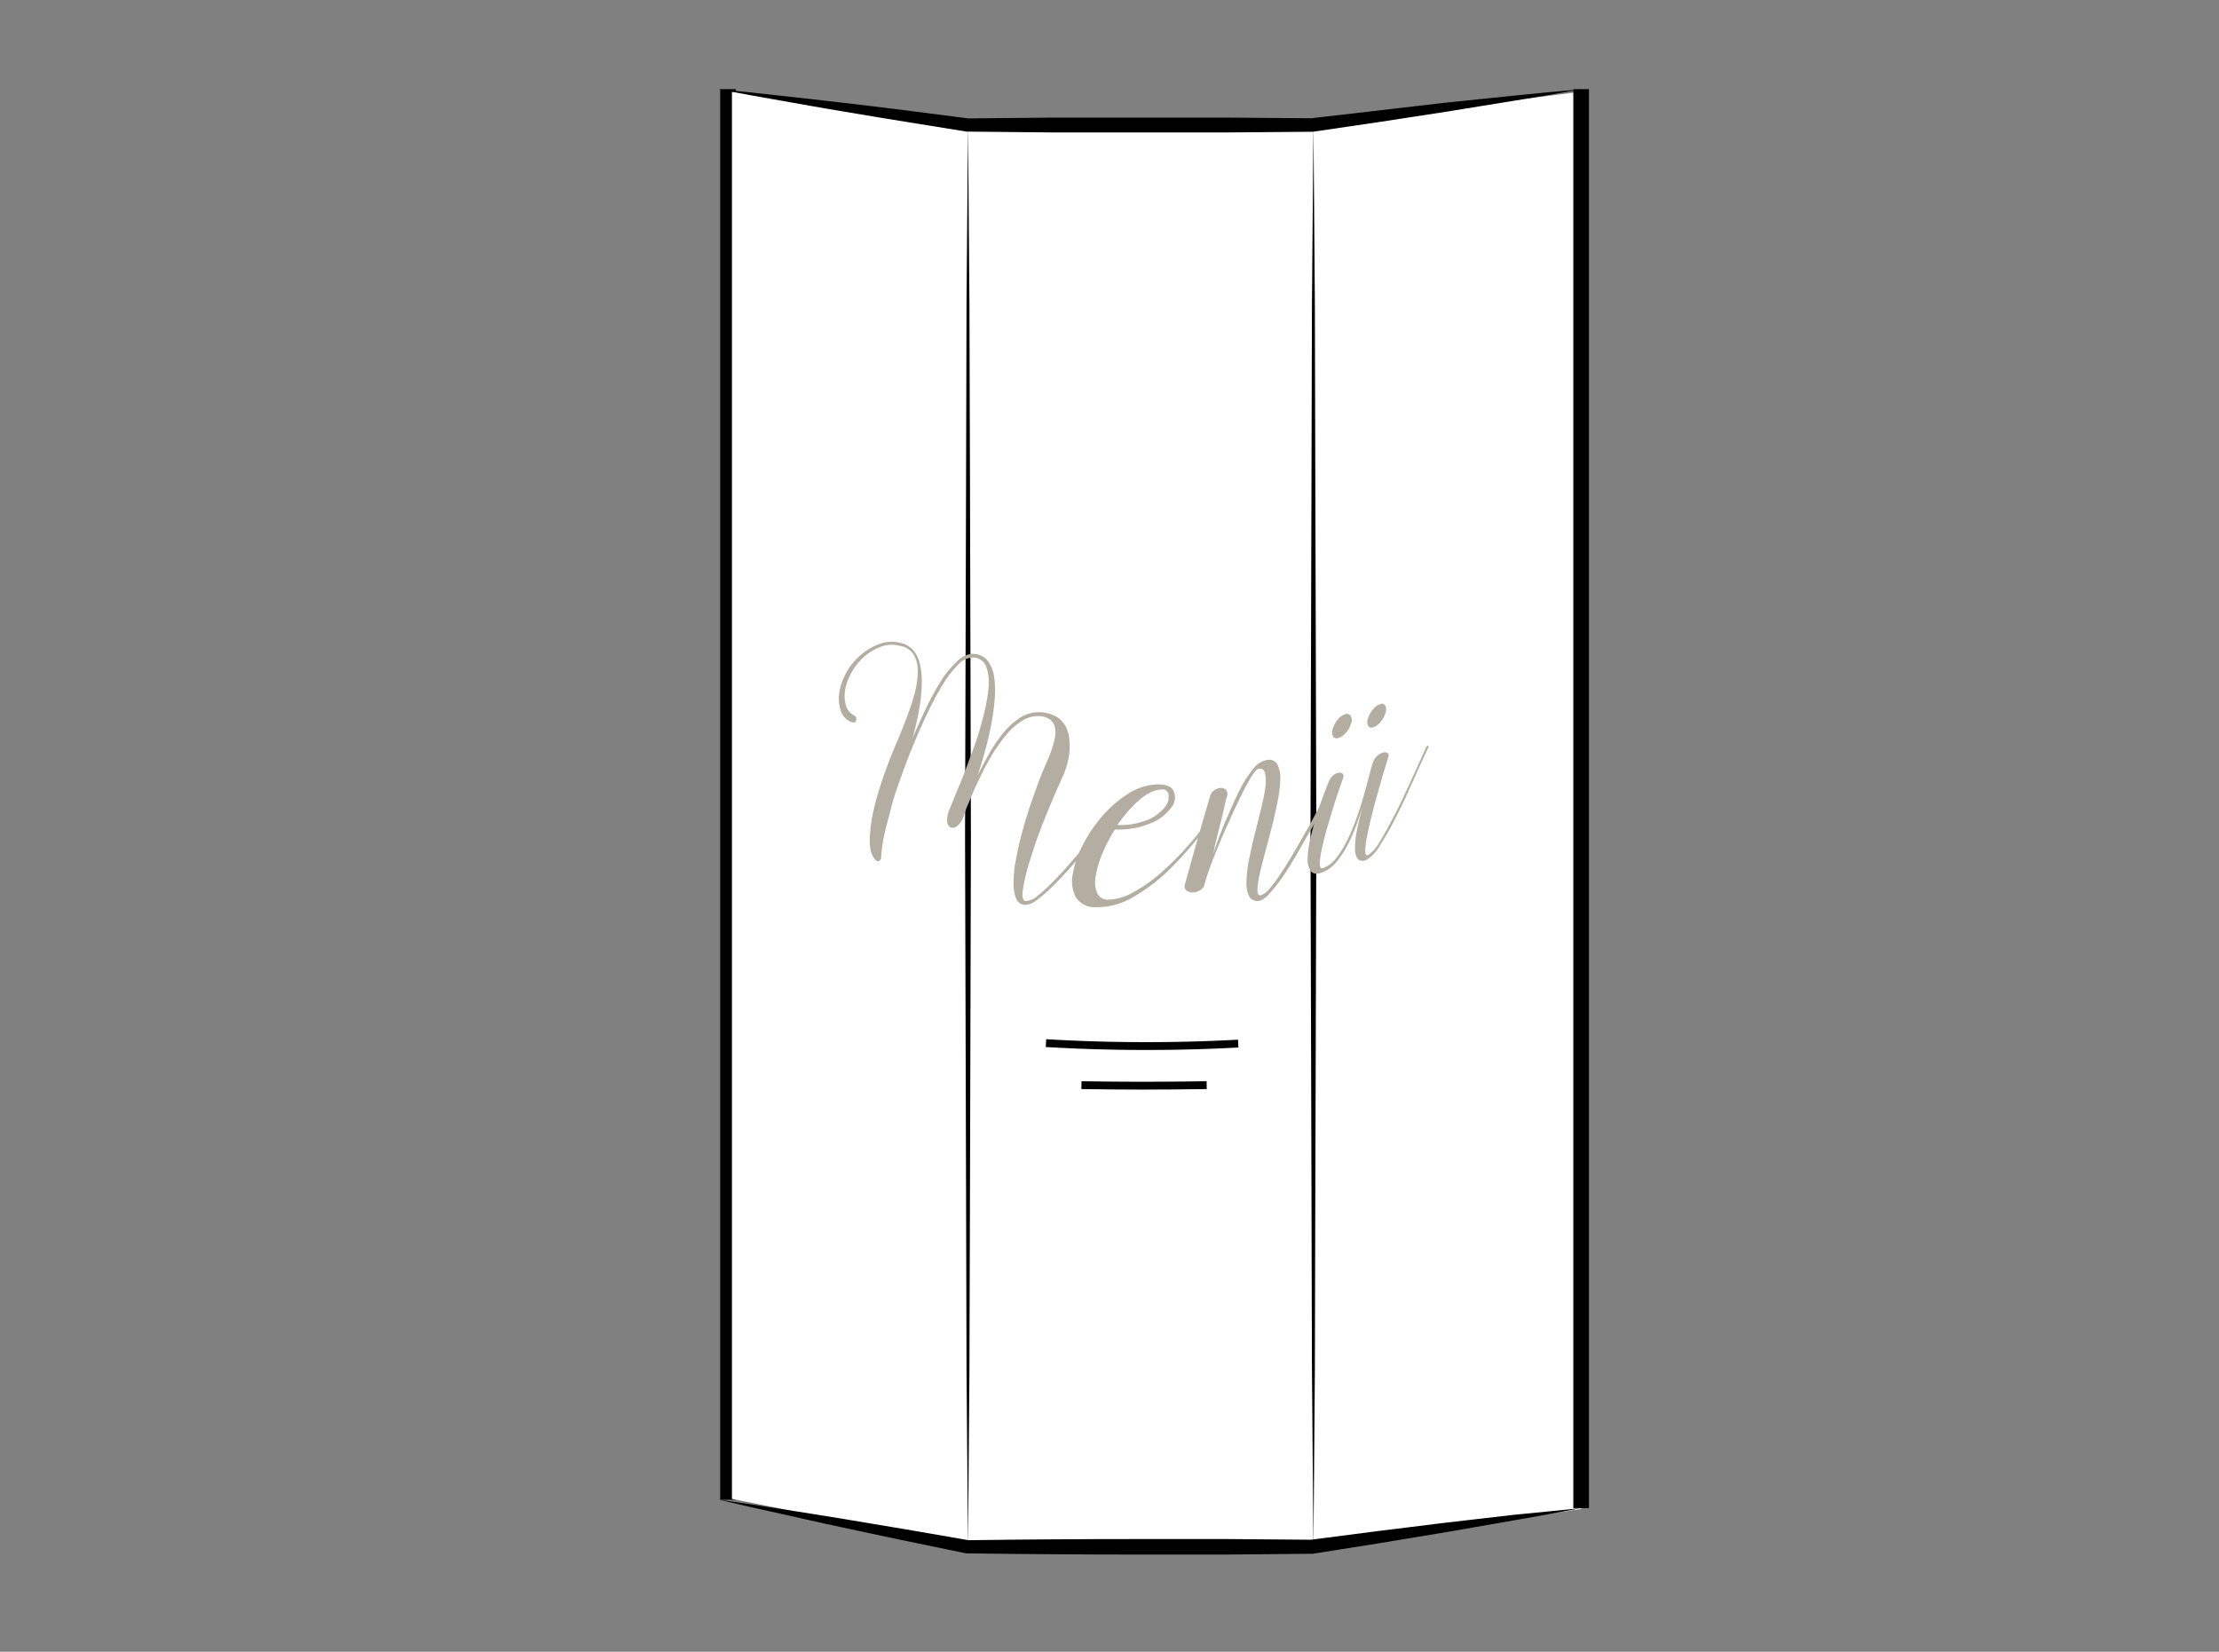
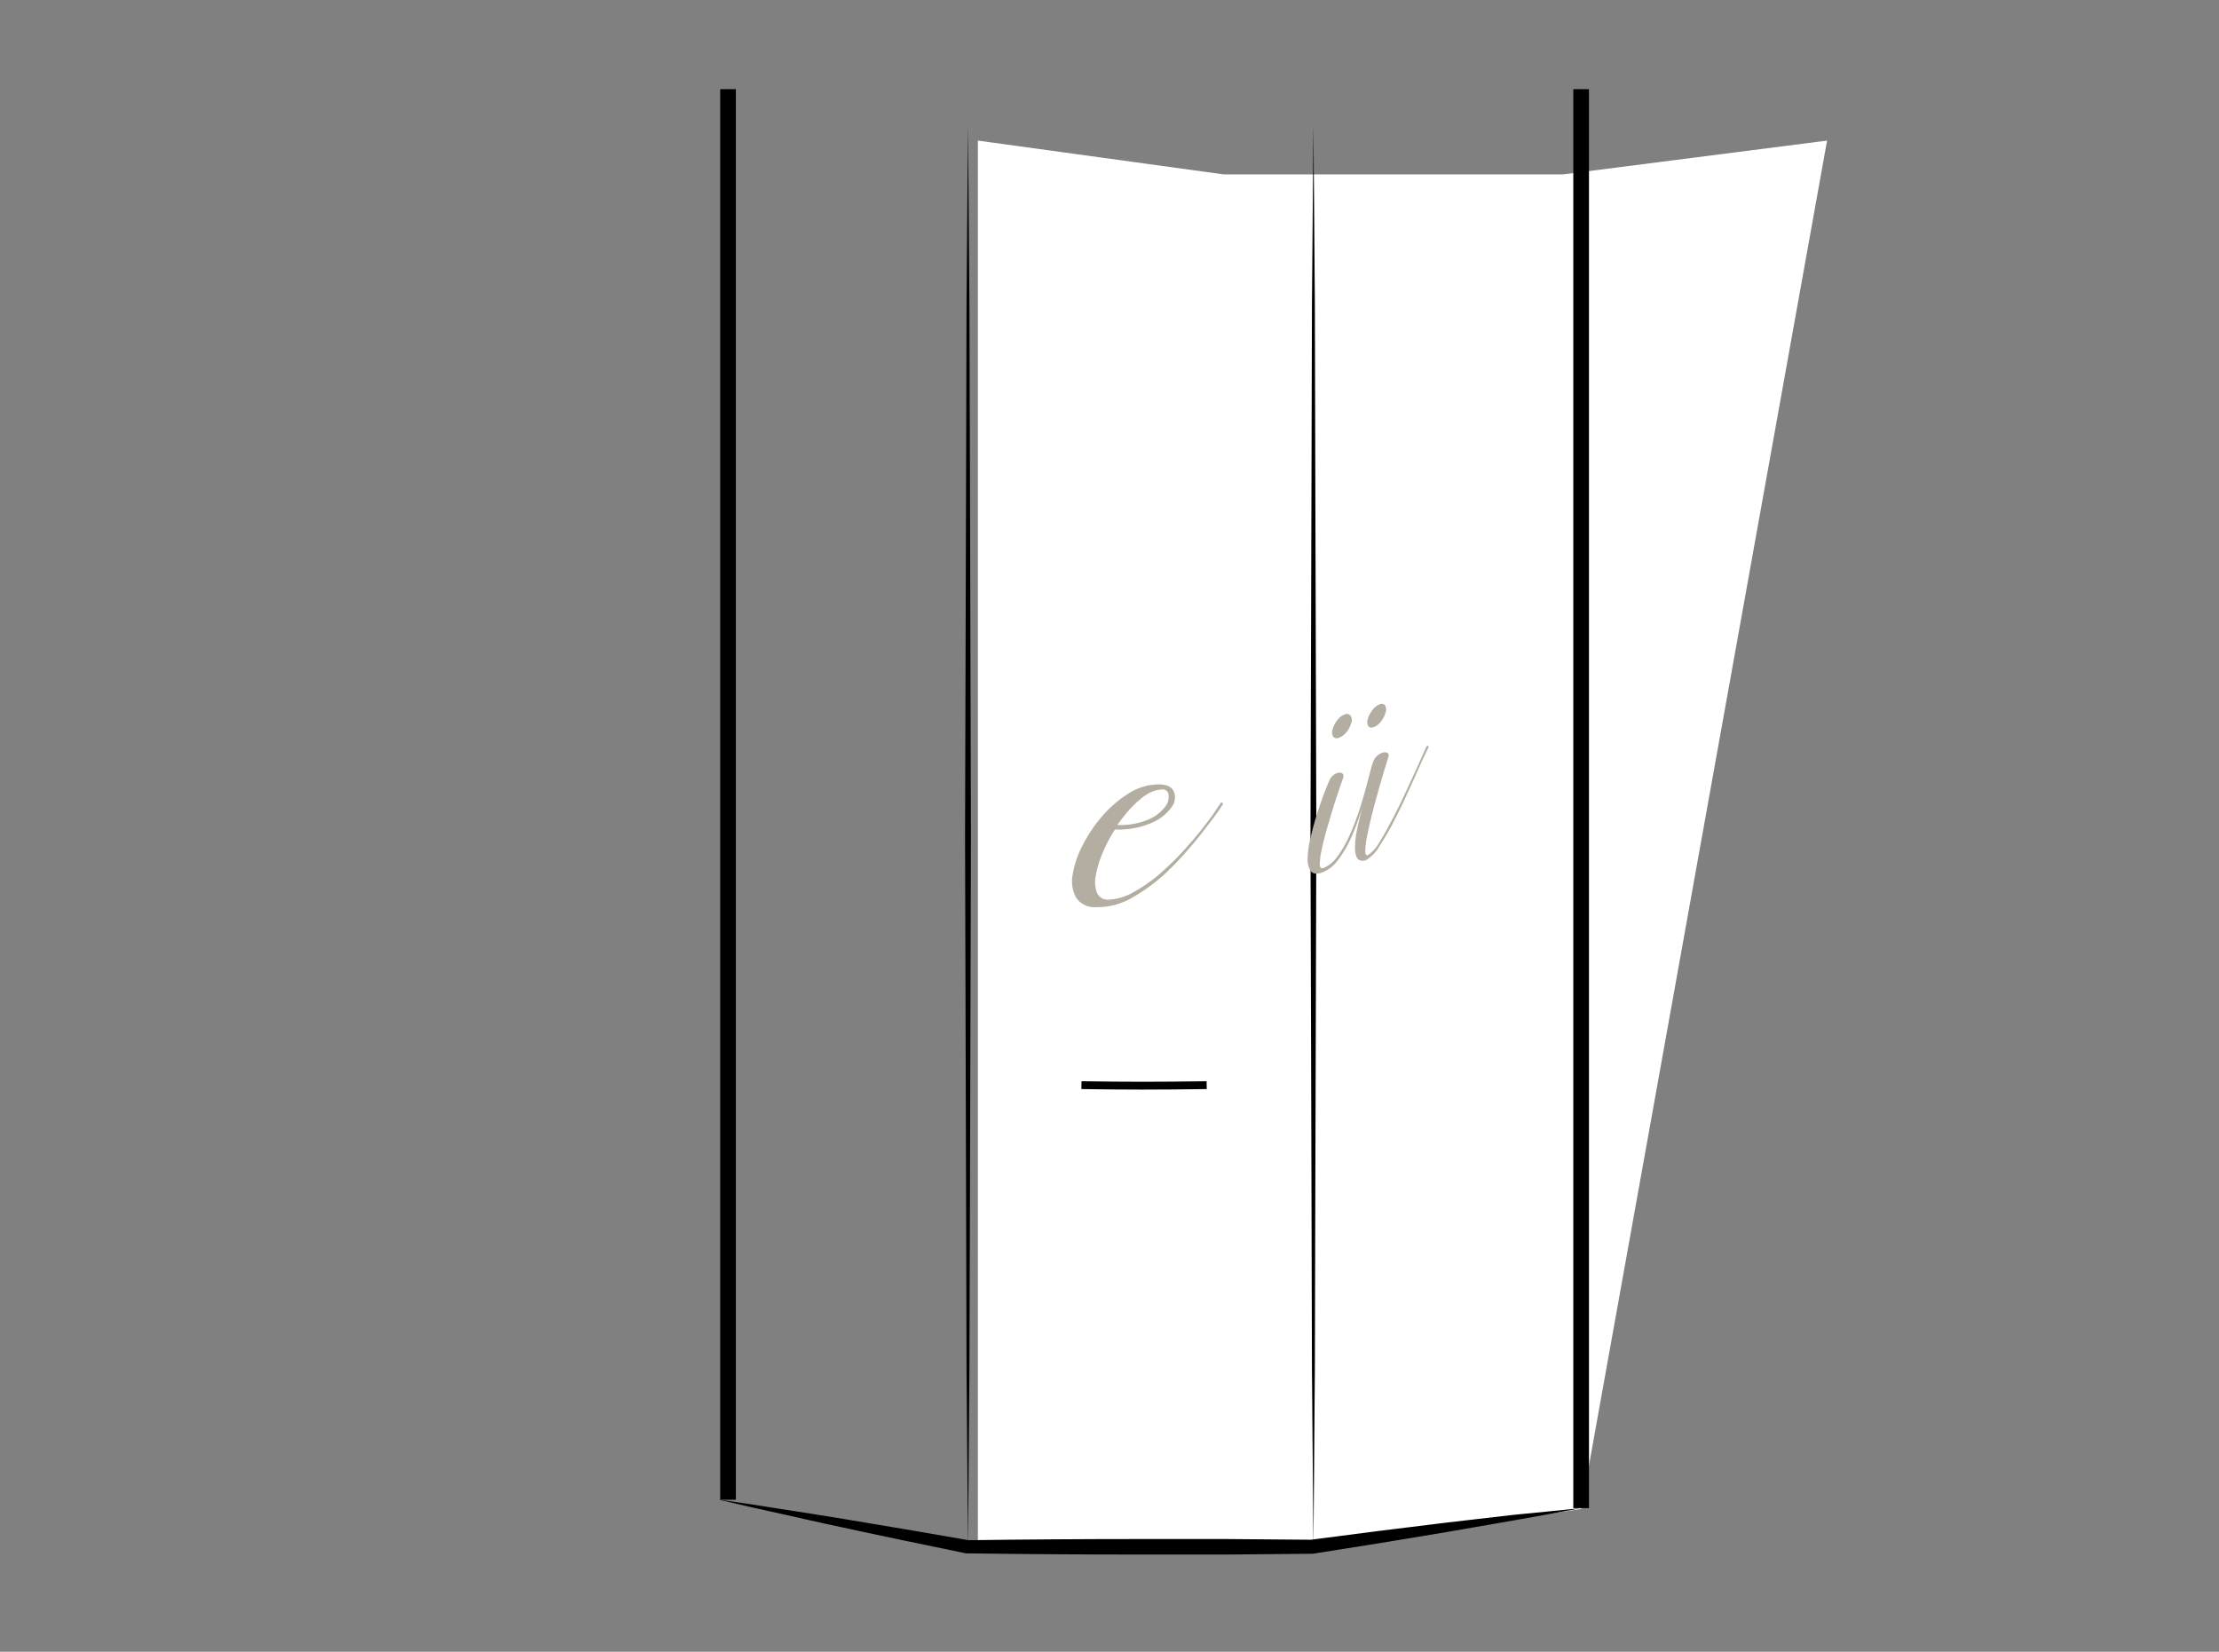
<svg xmlns="http://www.w3.org/2000/svg" viewBox="0 0 283.49 211">
  <rect x="0" y="0" width="283.49" height="211" fill="#808080" stroke="none" />
  <path d="m93.01 191.58v-180.19" fill="none" stroke="#000" stroke-miterlimit="10" stroke-width="2" />
-   <path d="m202 192.76-33.76 4.96h-43.31l-31.42-6.25v-179.76l31.42 4.32h43.31l33.76-4.32z" fill="#fff" />
+   <path d="m202 192.76-33.76 4.96h-43.31v-179.76l31.42 4.32h43.31l33.76-4.32z" fill="#fff" />
  <path d="m138.16 138.62c5.9.09 9.57.09 16 0" fill="none" stroke="#000" stroke-miterlimit="5" />
-   <path d="m133.63 133.25a218.23 218.23 0 0 0 24.56.06" fill="none" stroke="#000" stroke-miterlimit="5" />
  <path d="m202 192.65c-2.85.55-5.7 1.06-8.56 1.56l-8.57 1.49q-8.56 1.45-17.16 2.78h-.13l-11 .1h-11q-11 0-22-.15h-.16c-5.29-1.09-10.58-2.18-15.86-3.33-2.64-.55-5.27-1.17-7.91-1.75s-5.27-1.17-7.9-1.8c2.68.37 5.35.79 8 1.21s5.34.82 8 1.27c5.33.87 10.65 1.79 16 2.72h-.16q11-.15 22-.15h11l11 .09h-.12q8.61-1.14 17.25-2.18l8.64-1c2.87-.26 5.75-.58 8.64-.86z" />
  <path d="m202 11.39v181.26" fill="none" stroke="#000" stroke-miterlimit="10" stroke-width="2" />
-   <path d="m91.73 11.39c2.67.25 5.34.54 8 .84s5.33.57 8 .9c5.33.62 10.64 1.3 16 2h-.12l11-.11h11 11l11 .09h-.11q8.61-1 17.24-2l8.64-.89c2.88-.29 5.76-.58 8.65-.82-2.85.52-5.71 1-8.56 1.46l-8.57 1.39q-8.58 1.35-17.17 2.58h-.12l-11 .09h-11-11l-11-.11h-.12c-5.29-.85-10.59-1.69-15.87-2.59-2.65-.43-5.28-.92-7.93-1.38s-5.33-.95-7.96-1.45z" />
  <path d="m123.67 16.03.18 22.71.07 22.71.12 45.43-.12 45.42-.07 22.71-.18 22.71-.19-22.71-.06-22.71-.13-45.42.13-45.43.06-22.71z" />
  <path d="m167.8 16.03.18 22.71.06 22.71.13 45.43-.13 45.42-.06 22.71-.18 22.71-.19-22.71-.06-22.71-.13-45.42.13-45.43.06-22.71z" />
  <g fill="#b4ada1">
-     <path d="m130.9 115.59a1.26 1.26 0 0 1 -1.08-.8 5.34 5.34 0 0 1 -.33-2 15.69 15.69 0 0 1 .29-2.92c.2-1.11.47-2.31.82-3.61s.76-2.65 1.26-4.06 1-2.85 1.62-4.28l.41-.93c.17-.39.34-.83.5-1.31a10 10 0 0 0 .38-1.45 3.39 3.39 0 0 0 0-1.35 1.82 1.82 0 0 0 -.67-1 2.57 2.57 0 0 0 -1.52-.4 3.68 3.68 0 0 0 -2 .6 8.31 8.31 0 0 0 -1.9 1.65 20.07 20.07 0 0 0 -1.68 2.27c-.51.84-1 1.68-1.42 2.54s-.82 1.67-1.16 2.45-.62 1.46-.85 2l-.14.34c-.12.37-.19.55-.31.92a2.66 2.66 0 0 1 -.78 1.22.92.92 0 0 1 -.85.25c-.24-.08-.4-.32-.48-.7a3.26 3.26 0 0 1 .3-1.63c.36-.91.81-2 1.34-3.27s1-2.61 1.53-4 1-2.85 1.35-4.28a21.45 21.45 0 0 0 .75-3.89 6.13 6.13 0 0 0 -.3-2.83 1.81 1.81 0 0 0 -1.74-1.12 2.47 2.47 0 0 0 -1.79.87 13 13 0 0 0 -1.93 2.45 35.88 35.88 0 0 0 -1.9 3.5c-.63 1.3-1.23 2.66-1.82 4.06s-1.12 2.8-1.63 4.22-1 2.76-1.32 4.06-.67 2.48-.9 3.59a18.63 18.63 0 0 0 -.38 2.81.56.56 0 0 1 -.13.31.33.33 0 0 1 -.31.13c-.12 0-.26-.12-.42-.31a2.65 2.65 0 0 1 -.46-1 7.25 7.25 0 0 1 -.1-2.2 20.05 20.05 0 0 1 .4-2.75c.22-1 .5-2 .85-3.13s.75-2.23 1.19-3.39c.31-.81.67-1.69 1.09-2.66s.82-2 1.19-3a31.61 31.61 0 0 0 1-3.06 11.59 11.59 0 0 0 .38-2.75 4.13 4.13 0 0 0 -.5-2.1 2.55 2.55 0 0 0 -1.75-1.14 4 4 0 0 0 -2.5.12 6.72 6.72 0 0 0 -2.14 1.3 7.45 7.45 0 0 0 -1.58 2 6.55 6.55 0 0 0 -.8 2.19 4.29 4.29 0 0 0 .1 2 2 2 0 0 0 1.07 1.28.53.53 0 0 1 .22.26.57.57 0 0 1 0 .38.39.39 0 0 1 -.22.25c-.11 0-.3 0-.56-.12a2.33 2.33 0 0 1 -1.21-1.47 5.07 5.07 0 0 1 -.15-2.25 7.6 7.6 0 0 1 .86-2.47 8.14 8.14 0 0 1 4.18-3.69 4.63 4.63 0 0 1 2.81-.16 3 3 0 0 1 1.54.87 3.9 3.9 0 0 1 .85 1.6 8.58 8.58 0 0 1 .29 2.14 19.43 19.43 0 0 1 -.13 2.49c-.1.86-.25 1.74-.44 2.61s-.4 1.71-.62 2.49c.57-1.34 1.16-2.65 1.78-3.93a33.49 33.49 0 0 1 1.88-3.43 12.47 12.47 0 0 1 2-2.44 3.09 3.09 0 0 1 1.93-1 .35.35 0 0 1 .2 0 2.37 2.37 0 0 1 1.74.78 4.19 4.19 0 0 1 .87 1.94 11.73 11.73 0 0 1 .13 2.75 29.68 29.68 0 0 1 -.42 3.31c-.22 1.17-.48 2.33-.8 3.49s-.64 2.27-1 3.31c.45-.92.94-1.86 1.49-2.83a19.7 19.7 0 0 1 1.78-2.62 9.38 9.38 0 0 1 2.12-1.94 4.25 4.25 0 0 1 2.4-.74 4.46 4.46 0 0 1 2.22.53 3.27 3.27 0 0 1 1.24 1.27 4.21 4.21 0 0 1 .48 1.68 8.88 8.88 0 0 1 0 1.79 10.25 10.25 0 0 1 -.33 1.55q-.22.69-.33 1c-.92 2-1.77 4-2.53 5.89s-1.37 3.69-1.84 5.22a24.59 24.59 0 0 0 -.9 3.73q-.19 1.43.36 1.47a2.44 2.44 0 0 0 1.46-.63 19 19 0 0 0 2-1.82c.76-.75 1.54-1.61 2.36-2.56s1.61-1.88 2.37-2.79 1.45-1.76 2.07-2.54l1.41-1.79a.29.29 0 0 1 .4-.06q.21.13 0 .33l-1.76 2.16q-1 1.26-2.22 2.67c-.8.93-1.61 1.87-2.43 2.79s-1.59 1.74-2.33 2.46a16.91 16.91 0 0 1 -2 1.71 2.51 2.51 0 0 1 -1.47.55z" />
    <path d="m155.88 102.68c.07-.13.16-.18.28-.13s.11.15 0 .3c-.41.63-.89 1.31-1.42 2s-1.12 1.47-1.74 2.24-1.27 1.52-1.94 2.26-1.33 1.42-2 2.06a23.51 23.51 0 0 1 -4.58 3.35 8.77 8.77 0 0 1 -4.41 1.12 2.83 2.83 0 0 1 -2.6-1.23 4.39 4.39 0 0 1 -.43-2.92 12.18 12.18 0 0 1 1.27-3.74 18.41 18.41 0 0 1 2.51-3.74 15 15 0 0 1 3.39-2.91 7.29 7.29 0 0 1 3.79-1.14c1 0 1.65.27 1.94.86a2 2 0 0 1 -.23 2 6 6 0 0 1 -2.46 2 10.72 10.72 0 0 1 -4.81.9 19.28 19.28 0 0 0 -1.61 3.08 13.22 13.22 0 0 0 -.85 2.88 3.79 3.79 0 0 0 .18 2.15 1.47 1.47 0 0 0 1.47.85 6.9 6.9 0 0 0 3.26-1 19.07 19.07 0 0 0 3.92-2.87c.82-.74 1.63-1.54 2.41-2.4s1.49-1.68 2.12-2.47 1.16-1.5 1.62-2.12zm-7.42-1.83a3.64 3.64 0 0 0 -1.46.36 7 7 0 0 0 -1.46 1 13 13 0 0 0 -1.44 1.44 21.53 21.53 0 0 0 -1.35 1.73 9 9 0 0 0 4-.71 5.3 5.3 0 0 0 2.07-1.57 2 2 0 0 0 .47-1.55.74.74 0 0 0 -.83-.7z" />
-     <path d="m170.25 100.74-1.3 2.48c-.5 1-1 2-1.62 3l-1.78 3.11c-.6 1-1.19 2-1.76 2.79a19.49 19.49 0 0 1 -1.59 2 2.74 2.74 0 0 1 -1.23.93 1.21 1.21 0 0 1 -1.37-.52 4 4 0 0 1 -.36-1.87 15.82 15.82 0 0 1 .31-2.75c.2-1 .44-2.1.71-3.19l.8-3.19q.39-1.56.57-2.76a5.67 5.67 0 0 0 0-1.92c-.09-.47-.35-.69-.78-.65-.23 0-.53.32-.91.91a24.89 24.89 0 0 0 -1.22 2.21c-.45.9-.92 1.9-1.43 3s-1 2.21-1.45 3.3-.87 2.12-1.22 3.07-.59 1.72-.74 2.29a1 1 0 0 1 -.5.69 1.89 1.89 0 0 1 -.88.32 1.49 1.49 0 0 1 -.82-.16.71.71 0 0 1 -.33-.74c.54-1.94 1.06-3.82 1.58-5.65s1.07-3.7 1.64-5.64a1.37 1.37 0 0 1 .57-.86 1.41 1.41 0 0 1 .84-.28.87.87 0 0 1 .67.27.85.85 0 0 1 .09.85 3.6 3.6 0 0 0 -.16.6c-.09.37-.2.84-.32 1.39s-.27 1.14-.43 1.76-.31 1.19-.43 1.72-.23 1-.3 1.31a4.52 4.52 0 0 1 -.11.49c.5-1.41 1-2.82 1.61-4.23s1.16-2.69 1.74-3.83a15.1 15.1 0 0 1 1.74-2.75 2.81 2.81 0 0 1 1.8-1.16 1.2 1.2 0 0 1 1.32.58 3.89 3.89 0 0 1 .36 1.88 15.5 15.5 0 0 1 -.33 2.77c-.2 1.06-.45 2.14-.73 3.25s-.57 2.21-.86 3.29-.53 2-.72 2.85a10.86 10.86 0 0 0 -.28 2c0 .49.16.72.45.66a2.61 2.61 0 0 0 1.13-.87 16.86 16.86 0 0 0 1.47-2c.53-.81 1.09-1.7 1.67-2.68s1.14-2 1.71-3 1.09-2 1.58-2.92.91-1.75 1.28-2.42c.1-.15.2-.2.29-.14s.12.26.03.41z" />
    <path d="m182.49 95.49c-.28.56-.58 1.19-.9 1.9l-1 2.23-1.11 2.43c-.39.84-.78 1.65-1.19 2.43a33.61 33.61 0 0 1 -2 3.51 5 5 0 0 1 -1.69 1.84 1 1 0 0 1 -1 0c-.26-.16-.42-.56-.48-1.18a10.62 10.62 0 0 1 .24-2.62 38.18 38.18 0 0 1 1.15-4.36c-.26.87-.56 1.81-.91 2.84a25.87 25.87 0 0 1 -1.22 3 13.22 13.22 0 0 1 -1.57 2.51 4.4 4.4 0 0 1 -2 1.47c-.64.21-1.1.12-1.36-.23a2.61 2.61 0 0 1 -.39-1.61 11.69 11.69 0 0 1 .32-2.43c.21-.92.45-1.84.73-2.76s.58-1.8.88-2.63.56-1.49.79-2a1.86 1.86 0 0 1 .56-.8 1.44 1.44 0 0 1 .68-.32.59.59 0 0 1 .51.13c.12.11.14.3.05.57s-.29.82-.53 1.53-.5 1.49-.77 2.38-.54 1.78-.8 2.7-.47 1.76-.63 2.52a9.37 9.37 0 0 0 -.24 1.81q0 .68.42.54a3.8 3.8 0 0 0 1.72-1.33 13.29 13.29 0 0 0 1.45-2.39 25.61 25.61 0 0 0 1.19-2.91c.36-1 .66-2 .92-2.92s.47-1.73.65-2.42.32-1.18.42-1.47a1.84 1.84 0 0 1 .57-.9 1.91 1.91 0 0 1 .75-.42.65.65 0 0 1 .57.07q.22.15.09.54l-.5 1.62q-.34 1.15-.75 2.58c-.26.94-.53 1.92-.79 2.94s-.47 1.93-.63 2.76a11.44 11.44 0 0 0 -.27 2c0 .5.11.7.35.59a4.65 4.65 0 0 0 1.46-1.65c.58-.91 1.16-2 1.76-3.13.44-.84.88-1.72 1.31-2.64l1.19-2.57 1-2.2c.29-.66.53-1.19.71-1.59.1-.16.18-.21.24-.17s.11.07.05.21zm-9.91-3a3.05 3.05 0 0 1 -.64 1.13 2 2 0 0 1 -.94.64.57.57 0 0 1 -.71-.21 1.2 1.2 0 0 1 0-1 3.45 3.45 0 0 1 .65-1.17 1.89 1.89 0 0 1 .93-.64.59.59 0 0 1 .7.22 1.13 1.13 0 0 1 .01 1.04zm4.42-1.43a3 3 0 0 1 -.6 1.13 2 2 0 0 1 -.88.69c-.34.12-.58.07-.72-.14a1.09 1.09 0 0 1 -.05-.91 3.38 3.38 0 0 1 .63-1.18 2.1 2.1 0 0 1 .91-.69.52.52 0 0 1 .67.16 1.09 1.09 0 0 1 .04.94z" />
  </g>
</svg>